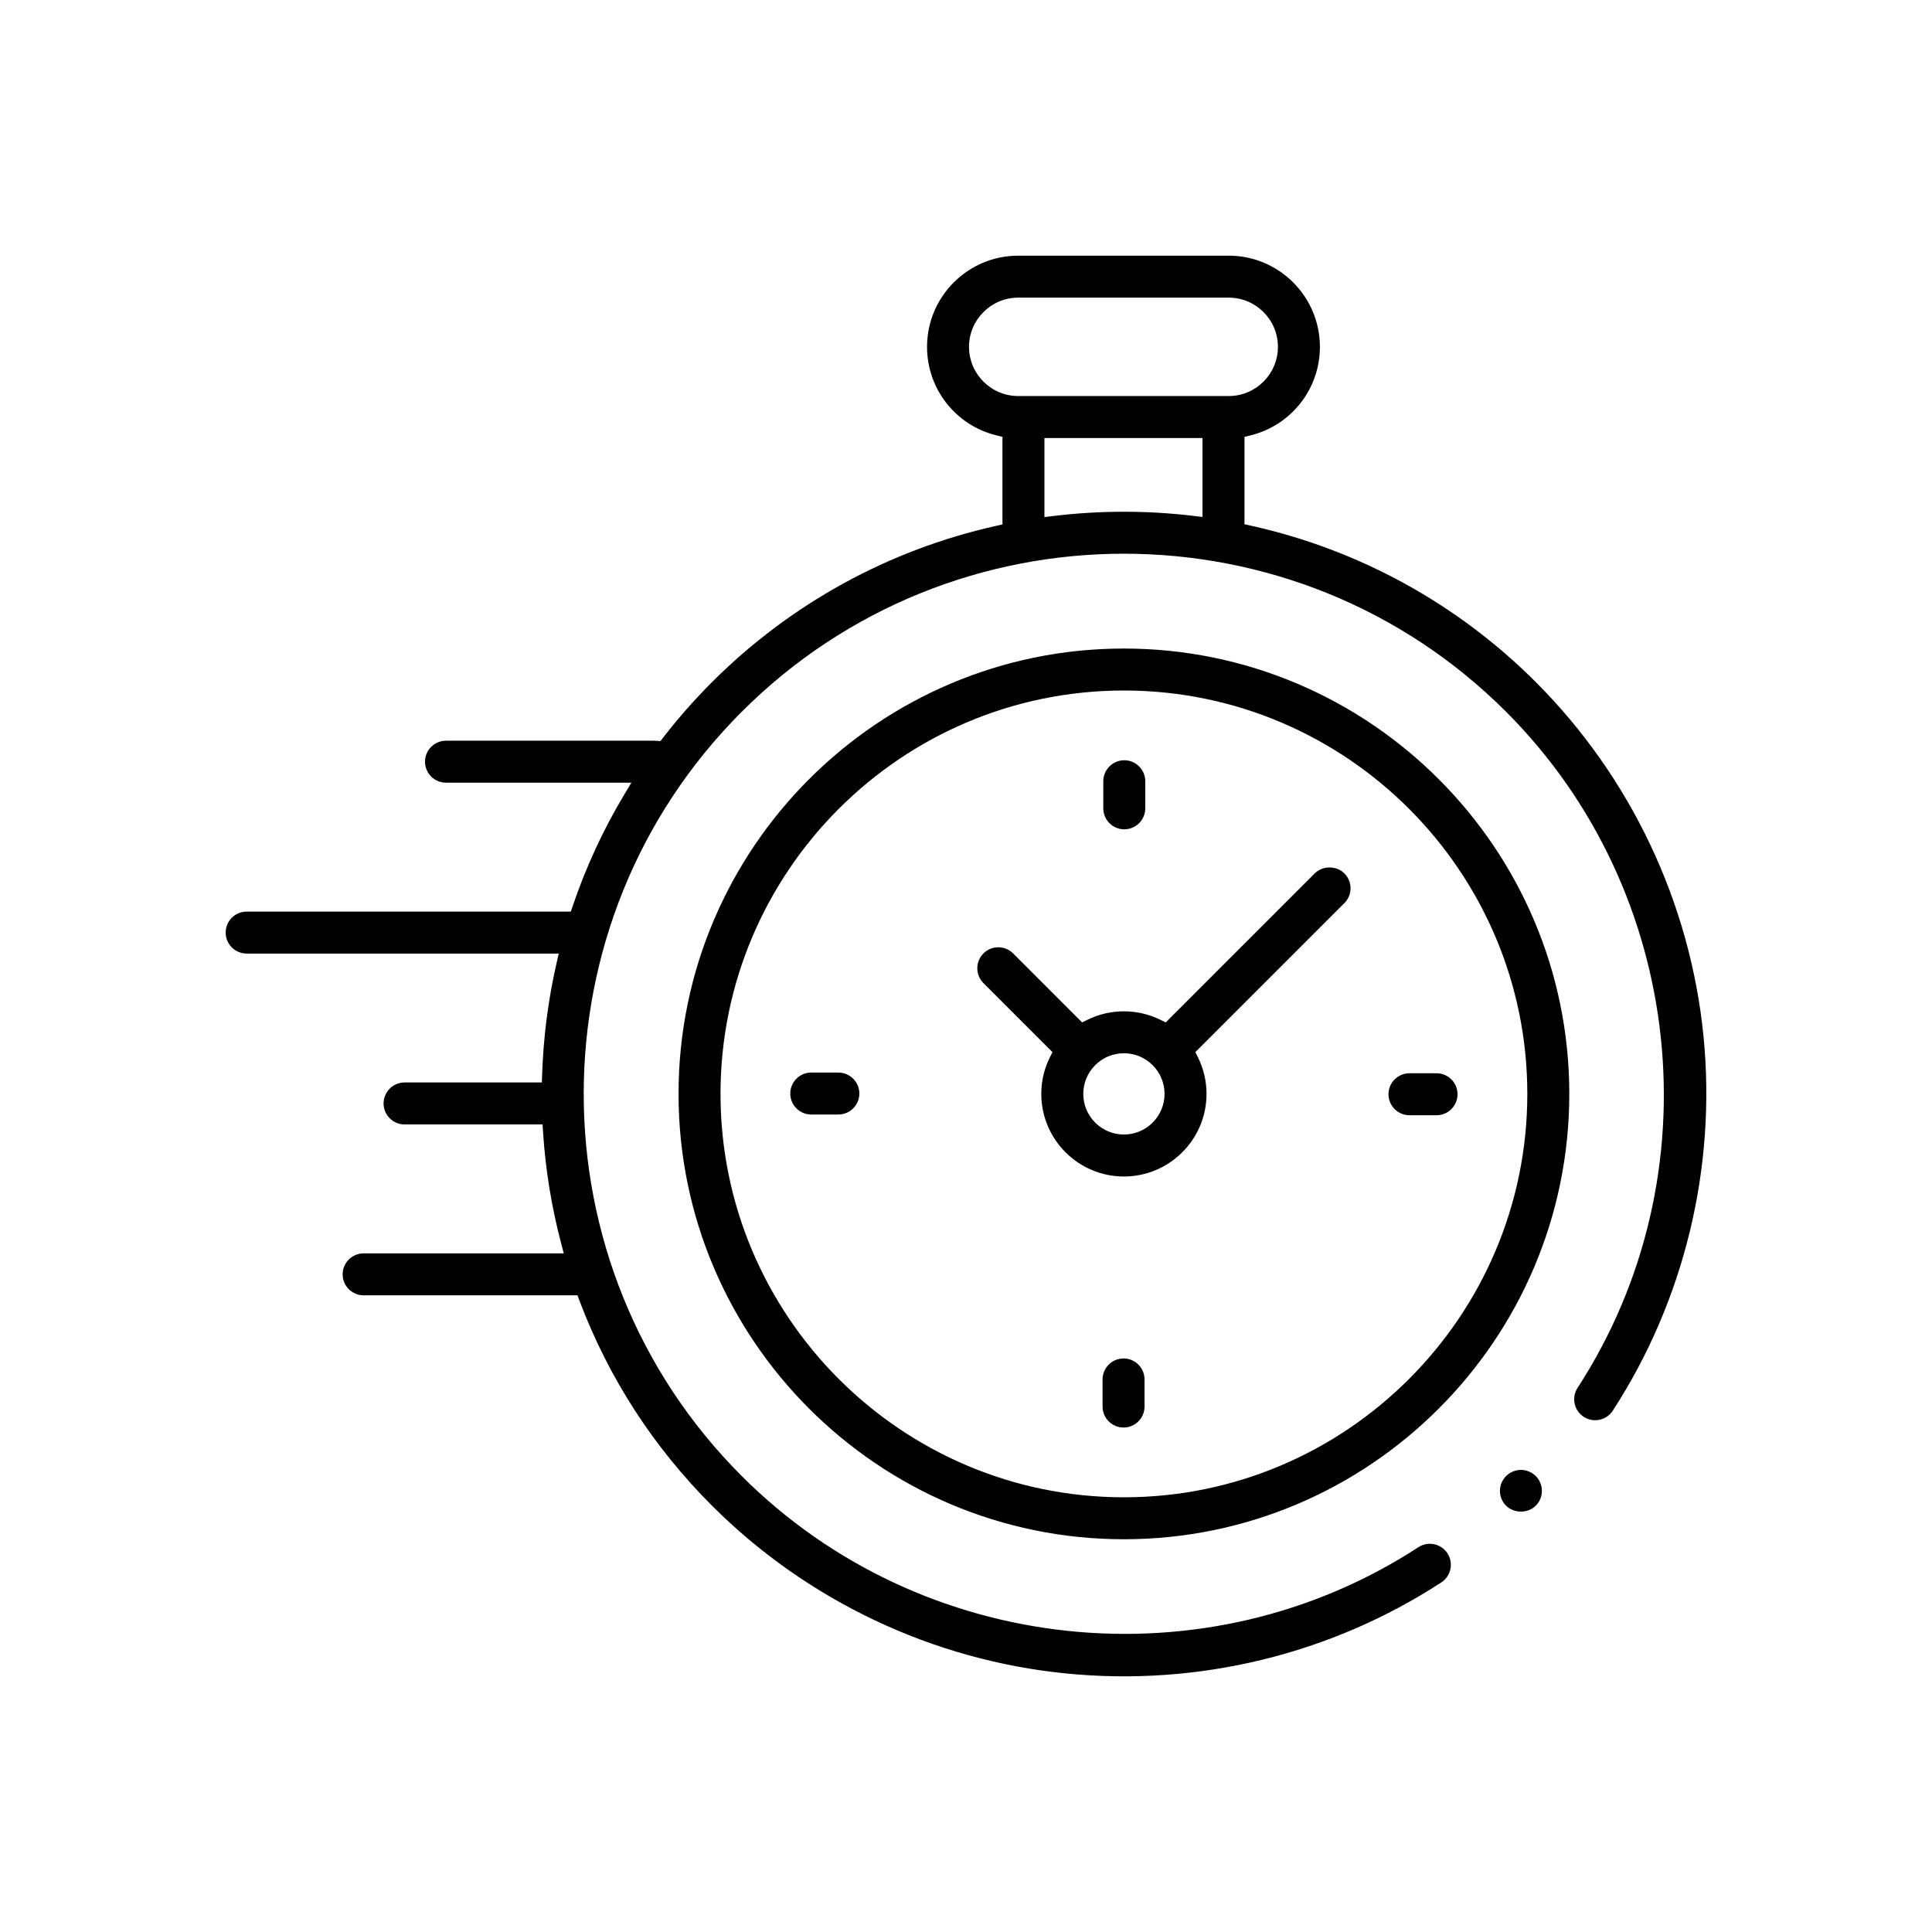
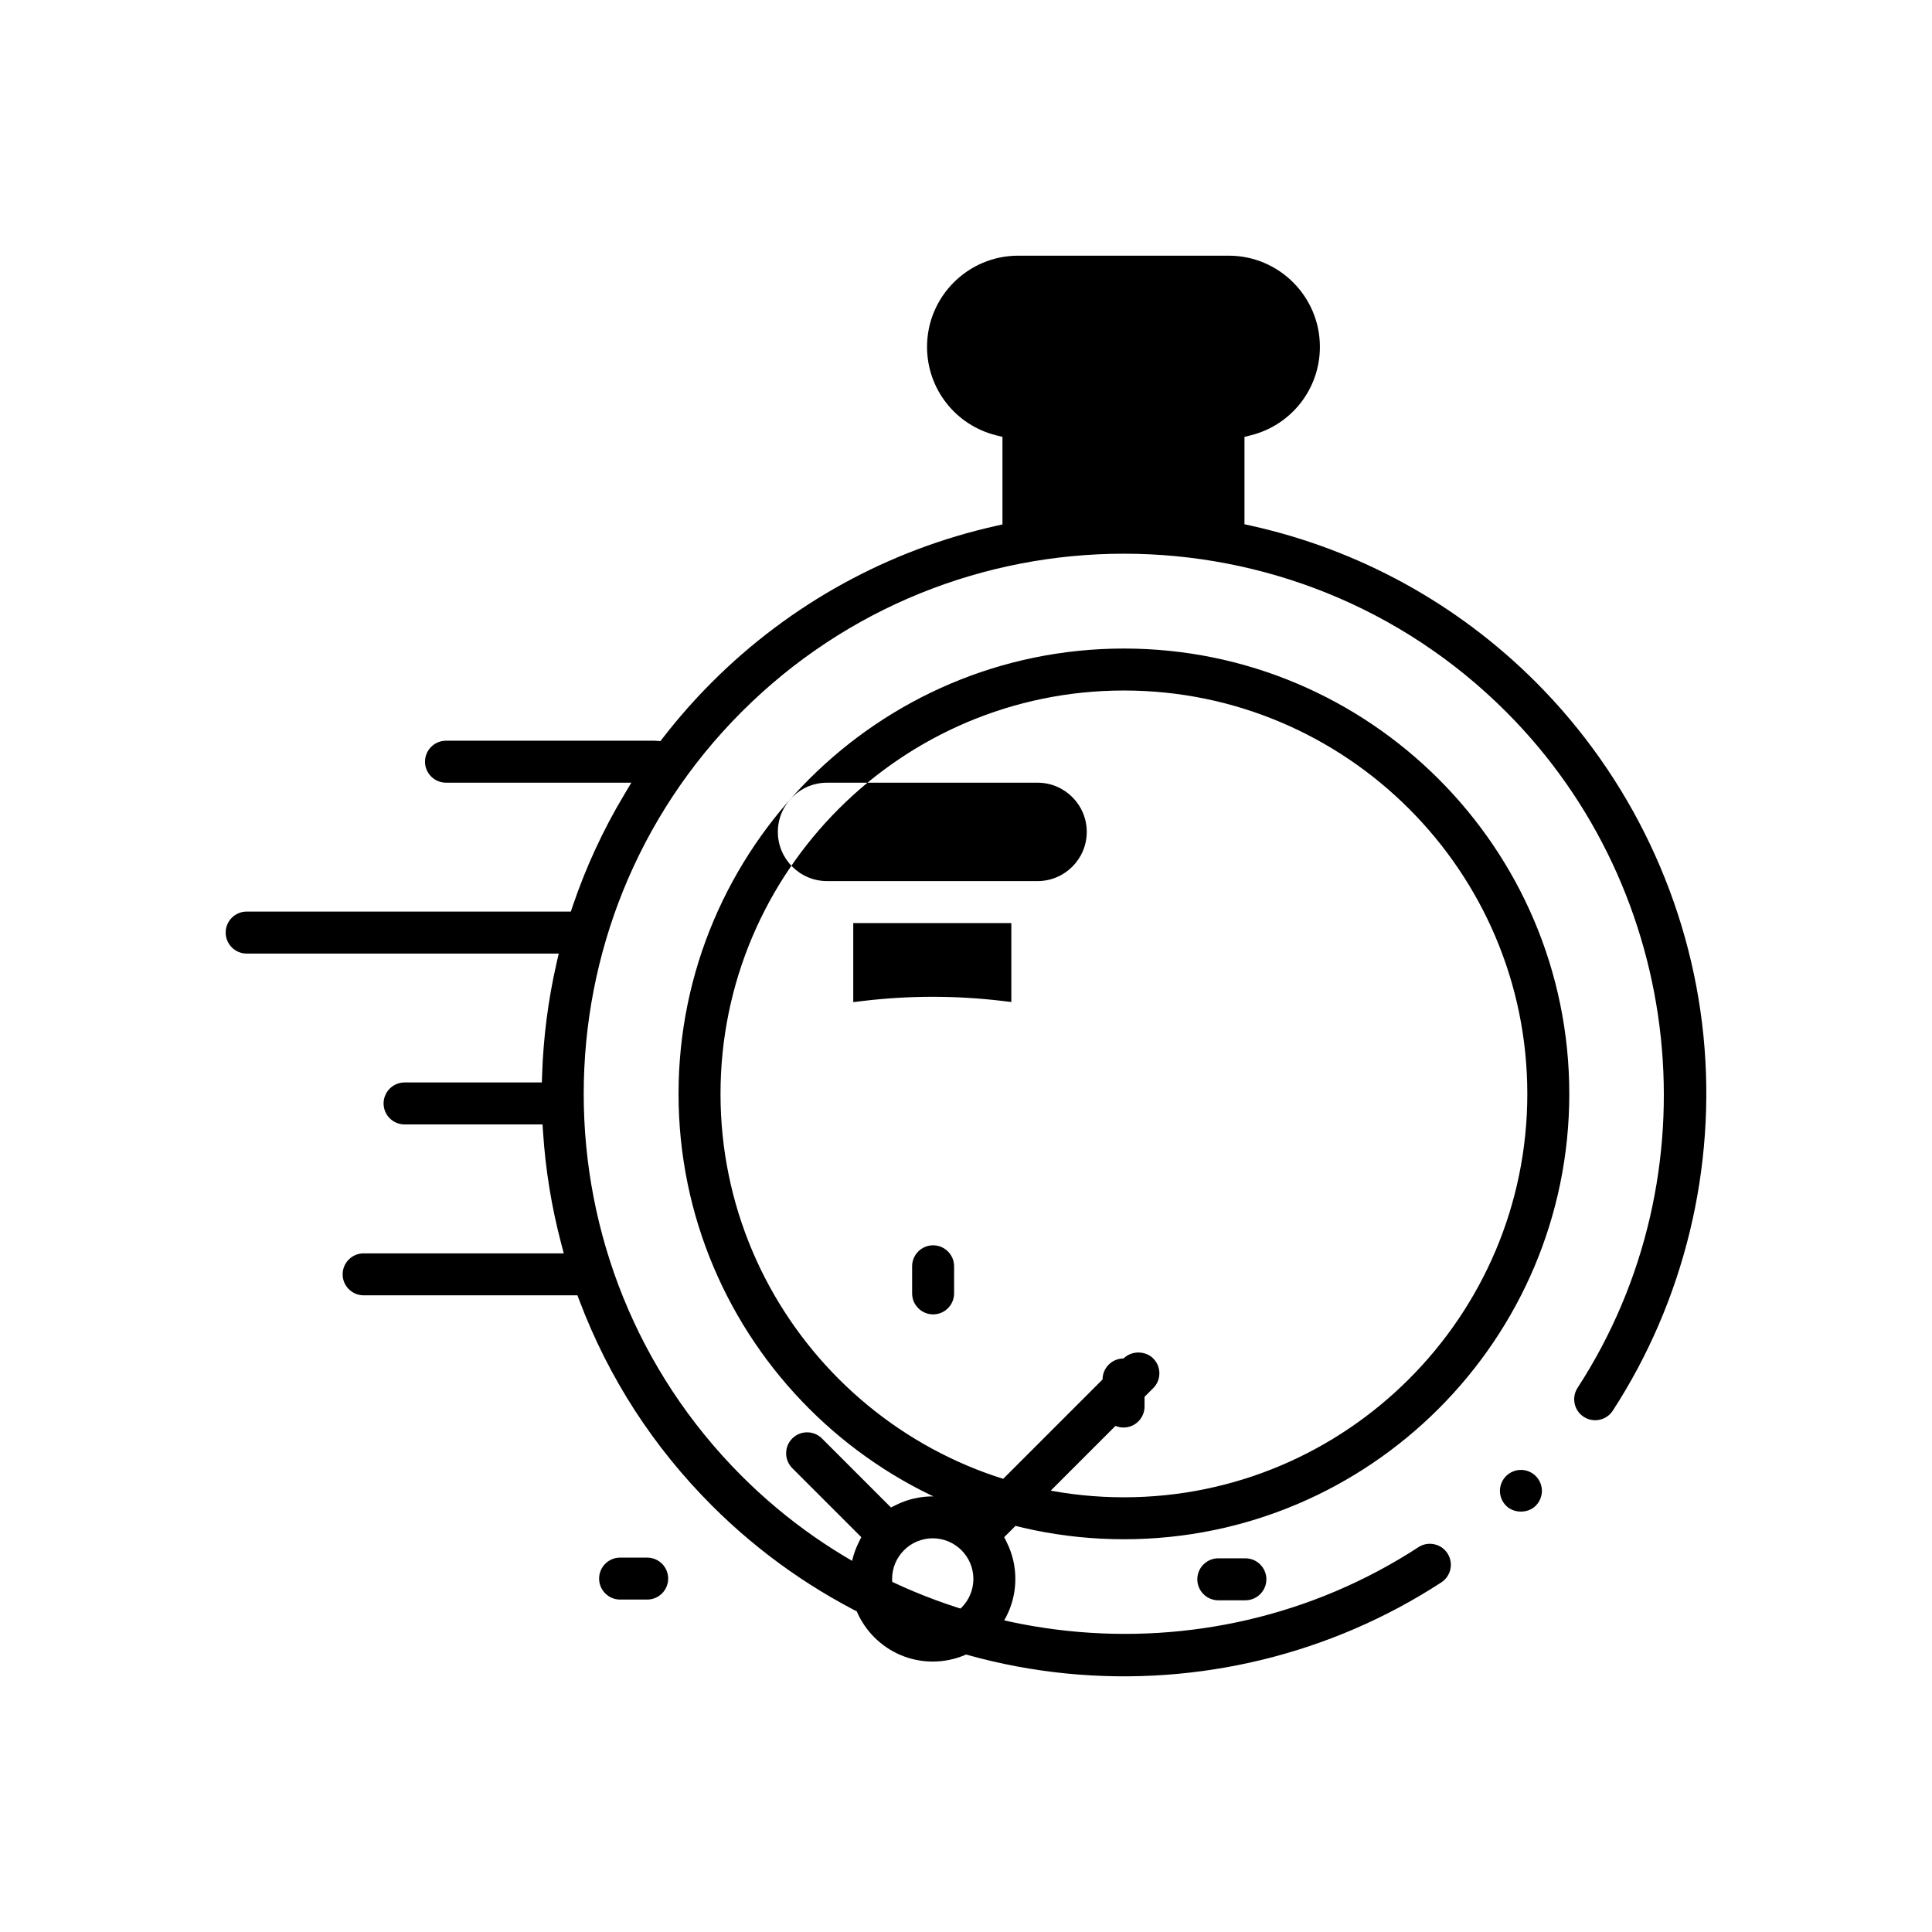
<svg xmlns="http://www.w3.org/2000/svg" width="100%" height="100%" viewBox="0 0 1200 1200" version="1.1" xml:space="preserve" style="fill-rule:evenodd;clip-rule:evenodd;stroke-linejoin:round;stroke-miterlimit:2;">
-   <path d="M953.892,423.634c-48.665,-48.654 -109.831,-82.242 -176.906,-97.124l-4.02,-0.892l0,-54.265l3.887,-0.974c25.302,-6.297 42.962,-28.891 42.962,-54.941c0,-31.23 -25.394,-56.634 -56.623,-56.634l-130.764,0c-31.23,0 -56.623,25.404 -56.623,56.634c0,26.05 17.66,48.644 42.952,54.941l3.887,0.974l0,54.378l-4.01,0.902c-66.839,14.943 -127.831,48.491 -176.352,97.001c-10.82,10.82 -21.046,22.43 -30.409,34.522l-1.672,2.144l-3.754,-0.226l-129.43,0c-7.18,0 -13.036,5.846 -13.036,13.035c0,7.18 5.856,13.025 13.036,13.025l115.123,0l-4.625,7.764c-12.954,21.651 -23.64,44.819 -31.784,68.818l-1.179,3.487l-201.346,0c-7.189,0 -13.035,5.846 -13.035,13.035c0,7.18 5.846,13.036 13.035,13.036l193.839,0l-1.436,6.266c-5.128,22.522 -8.113,45.691 -8.882,68.838l-0.174,4.954l-85.269,0c-7.179,0 -13.035,5.856 -13.035,13.046c0,7.179 5.856,13.025 13.035,13.025l85.699,0l0.318,4.8c1.508,23.209 5.272,46.377 11.179,68.848l1.693,6.431l-124.313,0c-7.19,0 -13.036,5.846 -13.036,13.025c0,7.189 5.846,13.035 13.036,13.035l132.805,0l1.251,3.313c18.143,48.018 45.854,90.878 82.366,127.39c59.013,59.002 137.153,95.996 220.032,104.18c82.315,8.154 164.516,-12.041 232.924,-56.582c6.02,-3.928 7.733,-12.02 3.805,-18.051c-1.897,-2.913 -4.82,-4.923 -8.225,-5.63c-3.436,-0.749 -6.903,-0.072 -9.815,1.825c-131.975,85.966 -308.716,67.372 -420.281,-44.183c-130.887,-130.876 -130.887,-343.842 0,-474.729c130.887,-130.887 343.843,-130.887 474.73,0c111.4,111.4 130.087,288.009 44.418,419.921c-1.897,2.933 -2.543,6.41 -1.815,9.826c0.728,3.405 2.728,6.317 5.651,8.204c6.01,3.908 14.112,2.195 18.02,-3.825c44.449,-68.438 64.449,-151.092 56.336,-232.74c-8.246,-82.806 -45.229,-160.875 -104.17,-219.827Zm-255.811,-20.816c-152.527,0 -276.625,124.087 -276.625,276.614c0,152.528 124.098,276.625 276.625,276.625c152.537,0 276.635,-124.097 276.635,-276.625c0,-152.527 -124.098,-276.614 -276.635,-276.614Zm246.594,510.163c-3.426,0 -6.79,1.395 -9.21,3.815c-2.431,2.421 -3.825,5.785 -3.825,9.22c0,3.436 1.384,6.8 3.815,9.2c4.83,4.882 13.589,4.882 18.42,0.01c2.44,-2.42 3.835,-5.794 3.835,-9.21c0,-3.425 -1.395,-6.799 -3.825,-9.22c-2.431,-2.42 -5.795,-3.815 -9.21,-3.815Zm-246.594,17.016c-138.159,0 -250.554,-112.406 -250.554,-250.565c0,-138.148 112.395,-250.543 250.554,-250.543c138.158,0 250.564,112.395 250.564,250.543c0,138.159 -112.406,250.565 -250.564,250.565Zm-0.221,-86.225c-7.179,0 -13.035,5.846 -13.035,13.036l0,16.82c0,7.179 5.856,13.035 13.035,13.035c7.19,0 13.036,-5.856 13.036,-13.035l0,-16.82c0,-7.19 -5.846,-13.036 -13.036,-13.036Zm118.739,-301.275l-92.55,92.55l-3.303,-1.63c-14.225,-7.015 -31.116,-7.015 -45.321,0l-3.292,1.63l-42.86,-42.87c-2.543,-2.543 -5.876,-3.805 -9.22,-3.805c-3.343,0 -6.677,1.262 -9.22,3.805c-5.077,5.087 -5.077,13.364 0,18.441l42.87,42.87l-1.631,3.292c-3.517,7.097 -5.302,14.728 -5.302,22.655c0,28.297 23.014,51.311 51.311,51.311c28.296,0 51.31,-23.014 51.31,-51.311c0,-7.948 -1.784,-15.568 -5.292,-22.655l-1.63,-3.292l92.57,-92.571c5.077,-5.077 5.077,-13.343 0,-18.42c-4.943,-4.943 -13.527,-4.923 -18.44,0Zm-118.518,162.178c-13.918,0 -25.24,-11.322 -25.24,-25.24c0,-13.917 11.322,-25.24 25.24,-25.24c13.917,0 25.25,11.323 25.25,25.24c0,13.918 -11.333,25.24 -25.25,25.24Zm194.192,-38.049l-16.83,0c-7.179,0 -13.025,5.846 -13.025,13.035c0,7.189 5.846,13.035 13.025,13.035l16.83,0c7.189,0 13.035,-5.846 13.035,-13.035c0,-7.189 -5.846,-13.035 -13.035,-13.035Zm-371.549,-0.44l-16.83,0c-7.19,0 -13.036,5.846 -13.036,13.035c0,7.179 5.846,13.025 13.036,13.025l16.83,0c7.179,0 13.035,-5.846 13.035,-13.025c0,-7.189 -5.856,-13.035 -13.035,-13.035Zm177.586,-151.076c7.18,0 13.036,-5.846 13.036,-13.036l0,-16.83c0,-7.179 -5.856,-13.035 -13.036,-13.035c-7.189,0 -13.035,5.856 -13.035,13.035l0,16.83c0,7.19 5.846,13.036 13.035,13.036Zm48.585,-194.015l-5.733,-0.687c-28.727,-3.415 -57.905,-3.405 -86.714,0.072l-5.733,0.687l0,-49.106l98.18,0l0,49.034Zm-114.467,-75.105c-16.851,0 -30.553,-13.712 -30.553,-30.552c0,-16.851 13.702,-30.563 30.553,-30.563l130.764,0c16.851,0 30.553,13.712 30.553,30.563c0,16.84 -13.702,30.552 -30.553,30.552l-130.764,0Z" style="fill-rule:nonzero;" />
+   <path d="M953.892,423.634c-48.665,-48.654 -109.831,-82.242 -176.906,-97.124l-4.02,-0.892l0,-54.265l3.887,-0.974c25.302,-6.297 42.962,-28.891 42.962,-54.941c0,-31.23 -25.394,-56.634 -56.623,-56.634l-130.764,0c-31.23,0 -56.623,25.404 -56.623,56.634c0,26.05 17.66,48.644 42.952,54.941l3.887,0.974l0,54.378l-4.01,0.902c-66.839,14.943 -127.831,48.491 -176.352,97.001c-10.82,10.82 -21.046,22.43 -30.409,34.522l-1.672,2.144l-3.754,-0.226l-129.43,0c-7.18,0 -13.036,5.846 -13.036,13.035c0,7.18 5.856,13.025 13.036,13.025l115.123,0l-4.625,7.764c-12.954,21.651 -23.64,44.819 -31.784,68.818l-1.179,3.487l-201.346,0c-7.189,0 -13.035,5.846 -13.035,13.035c0,7.18 5.846,13.036 13.035,13.036l193.839,0l-1.436,6.266c-5.128,22.522 -8.113,45.691 -8.882,68.838l-0.174,4.954l-85.269,0c-7.179,0 -13.035,5.856 -13.035,13.046c0,7.179 5.856,13.025 13.035,13.025l85.699,0l0.318,4.8c1.508,23.209 5.272,46.377 11.179,68.848l1.693,6.431l-124.313,0c-7.19,0 -13.036,5.846 -13.036,13.025c0,7.189 5.846,13.035 13.036,13.035l132.805,0l1.251,3.313c18.143,48.018 45.854,90.878 82.366,127.39c59.013,59.002 137.153,95.996 220.032,104.18c82.315,8.154 164.516,-12.041 232.924,-56.582c6.02,-3.928 7.733,-12.02 3.805,-18.051c-1.897,-2.913 -4.82,-4.923 -8.225,-5.63c-3.436,-0.749 -6.903,-0.072 -9.815,1.825c-131.975,85.966 -308.716,67.372 -420.281,-44.183c-130.887,-130.876 -130.887,-343.842 0,-474.729c130.887,-130.887 343.843,-130.887 474.73,0c111.4,111.4 130.087,288.009 44.418,419.921c-1.897,2.933 -2.543,6.41 -1.815,9.826c0.728,3.405 2.728,6.317 5.651,8.204c6.01,3.908 14.112,2.195 18.02,-3.825c44.449,-68.438 64.449,-151.092 56.336,-232.74c-8.246,-82.806 -45.229,-160.875 -104.17,-219.827Zm-255.811,-20.816c-152.527,0 -276.625,124.087 -276.625,276.614c0,152.528 124.098,276.625 276.625,276.625c152.537,0 276.635,-124.097 276.635,-276.625c0,-152.527 -124.098,-276.614 -276.635,-276.614Zm246.594,510.163c-3.426,0 -6.79,1.395 -9.21,3.815c-2.431,2.421 -3.825,5.785 -3.825,9.22c0,3.436 1.384,6.8 3.815,9.2c4.83,4.882 13.589,4.882 18.42,0.01c2.44,-2.42 3.835,-5.794 3.835,-9.21c0,-3.425 -1.395,-6.799 -3.825,-9.22c-2.431,-2.42 -5.795,-3.815 -9.21,-3.815Zm-246.594,17.016c-138.159,0 -250.554,-112.406 -250.554,-250.565c0,-138.148 112.395,-250.543 250.554,-250.543c138.158,0 250.564,112.395 250.564,250.543c0,138.159 -112.406,250.565 -250.564,250.565Zm-0.221,-86.225c-7.179,0 -13.035,5.846 -13.035,13.036l0,16.82c0,7.179 5.856,13.035 13.035,13.035c7.19,0 13.036,-5.856 13.036,-13.035l0,-16.82c0,-7.19 -5.846,-13.036 -13.036,-13.036Zl-92.55,92.55l-3.303,-1.63c-14.225,-7.015 -31.116,-7.015 -45.321,0l-3.292,1.63l-42.86,-42.87c-2.543,-2.543 -5.876,-3.805 -9.22,-3.805c-3.343,0 -6.677,1.262 -9.22,3.805c-5.077,5.087 -5.077,13.364 0,18.441l42.87,42.87l-1.631,3.292c-3.517,7.097 -5.302,14.728 -5.302,22.655c0,28.297 23.014,51.311 51.311,51.311c28.296,0 51.31,-23.014 51.31,-51.311c0,-7.948 -1.784,-15.568 -5.292,-22.655l-1.63,-3.292l92.57,-92.571c5.077,-5.077 5.077,-13.343 0,-18.42c-4.943,-4.943 -13.527,-4.923 -18.44,0Zm-118.518,162.178c-13.918,0 -25.24,-11.322 -25.24,-25.24c0,-13.917 11.322,-25.24 25.24,-25.24c13.917,0 25.25,11.323 25.25,25.24c0,13.918 -11.333,25.24 -25.25,25.24Zm194.192,-38.049l-16.83,0c-7.179,0 -13.025,5.846 -13.025,13.035c0,7.189 5.846,13.035 13.025,13.035l16.83,0c7.189,0 13.035,-5.846 13.035,-13.035c0,-7.189 -5.846,-13.035 -13.035,-13.035Zm-371.549,-0.44l-16.83,0c-7.19,0 -13.036,5.846 -13.036,13.035c0,7.179 5.846,13.025 13.036,13.025l16.83,0c7.179,0 13.035,-5.846 13.035,-13.025c0,-7.189 -5.856,-13.035 -13.035,-13.035Zm177.586,-151.076c7.18,0 13.036,-5.846 13.036,-13.036l0,-16.83c0,-7.179 -5.856,-13.035 -13.036,-13.035c-7.189,0 -13.035,5.856 -13.035,13.035l0,16.83c0,7.19 5.846,13.036 13.035,13.036Zm48.585,-194.015l-5.733,-0.687c-28.727,-3.415 -57.905,-3.405 -86.714,0.072l-5.733,0.687l0,-49.106l98.18,0l0,49.034Zm-114.467,-75.105c-16.851,0 -30.553,-13.712 -30.553,-30.552c0,-16.851 13.702,-30.563 30.553,-30.563l130.764,0c16.851,0 30.553,13.712 30.553,30.563c0,16.84 -13.702,30.552 -30.553,30.552l-130.764,0Z" style="fill-rule:nonzero;" />
</svg>